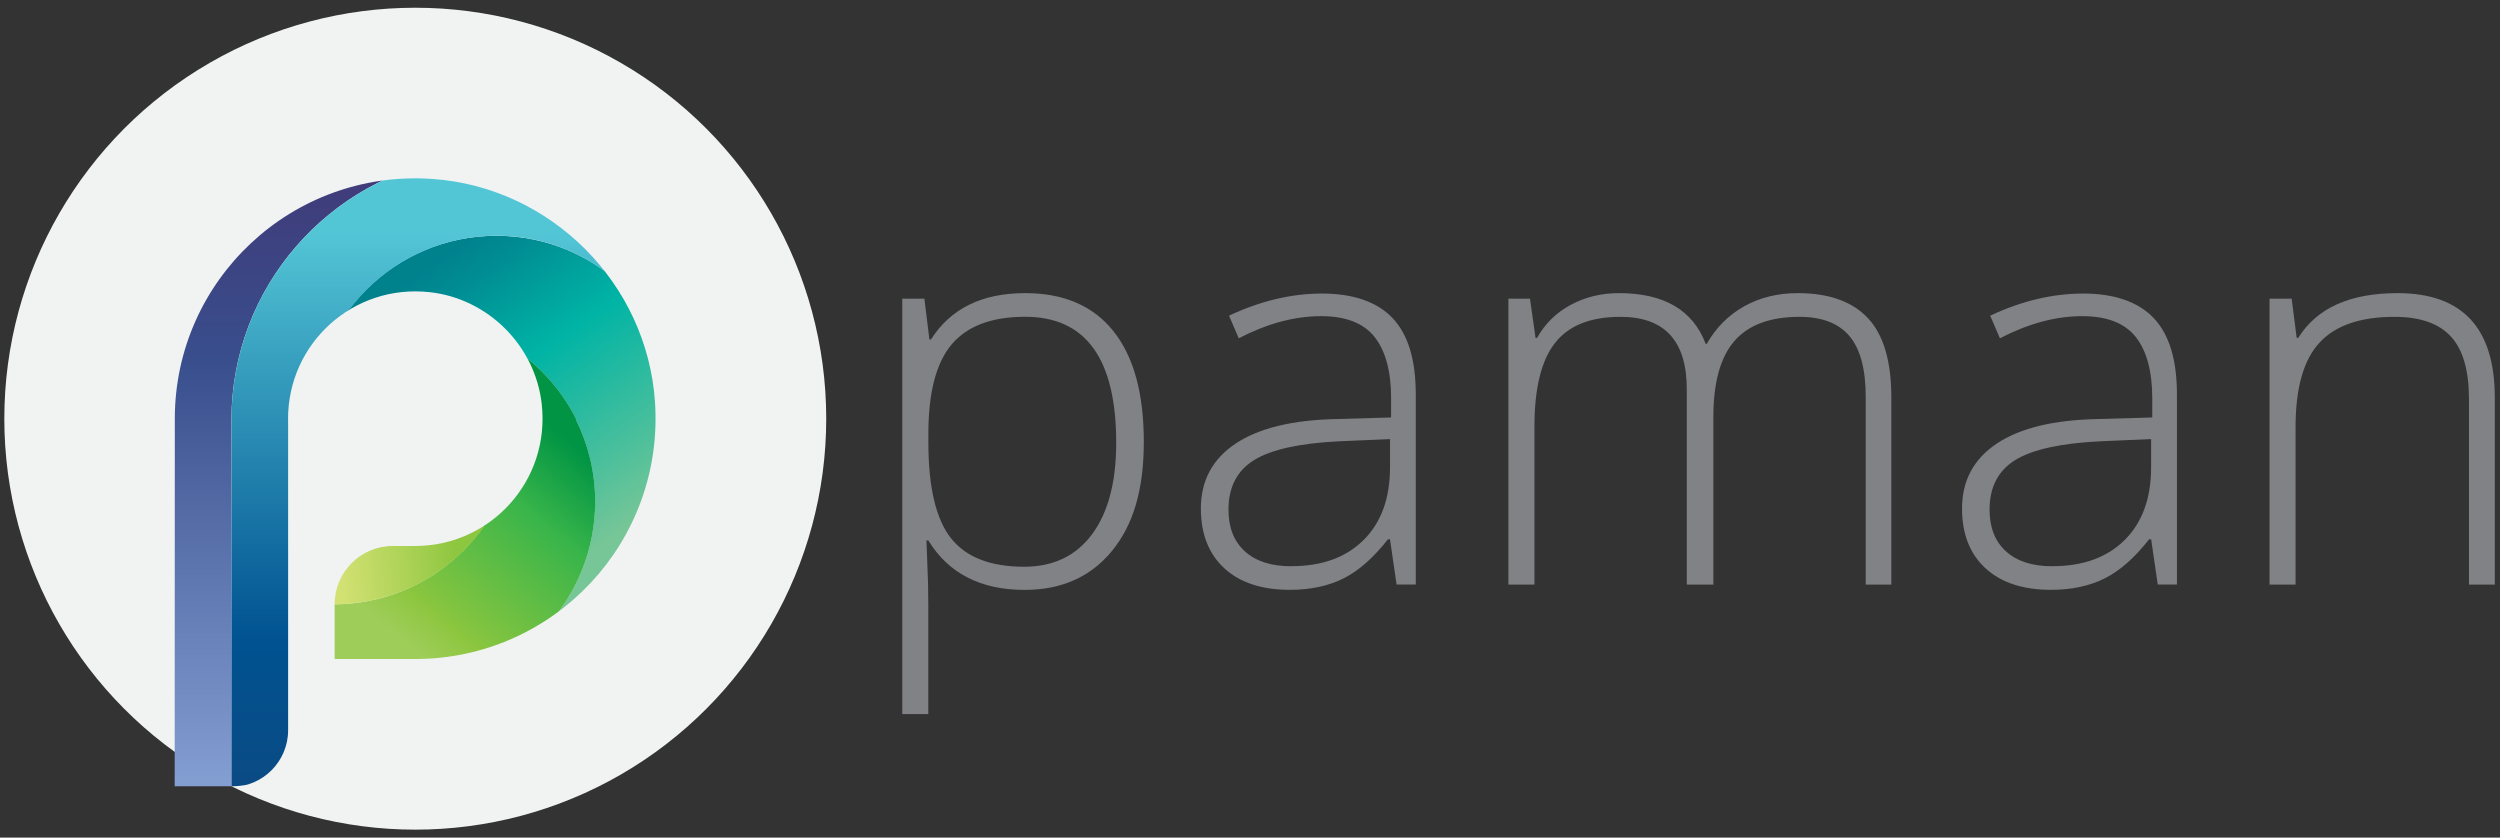
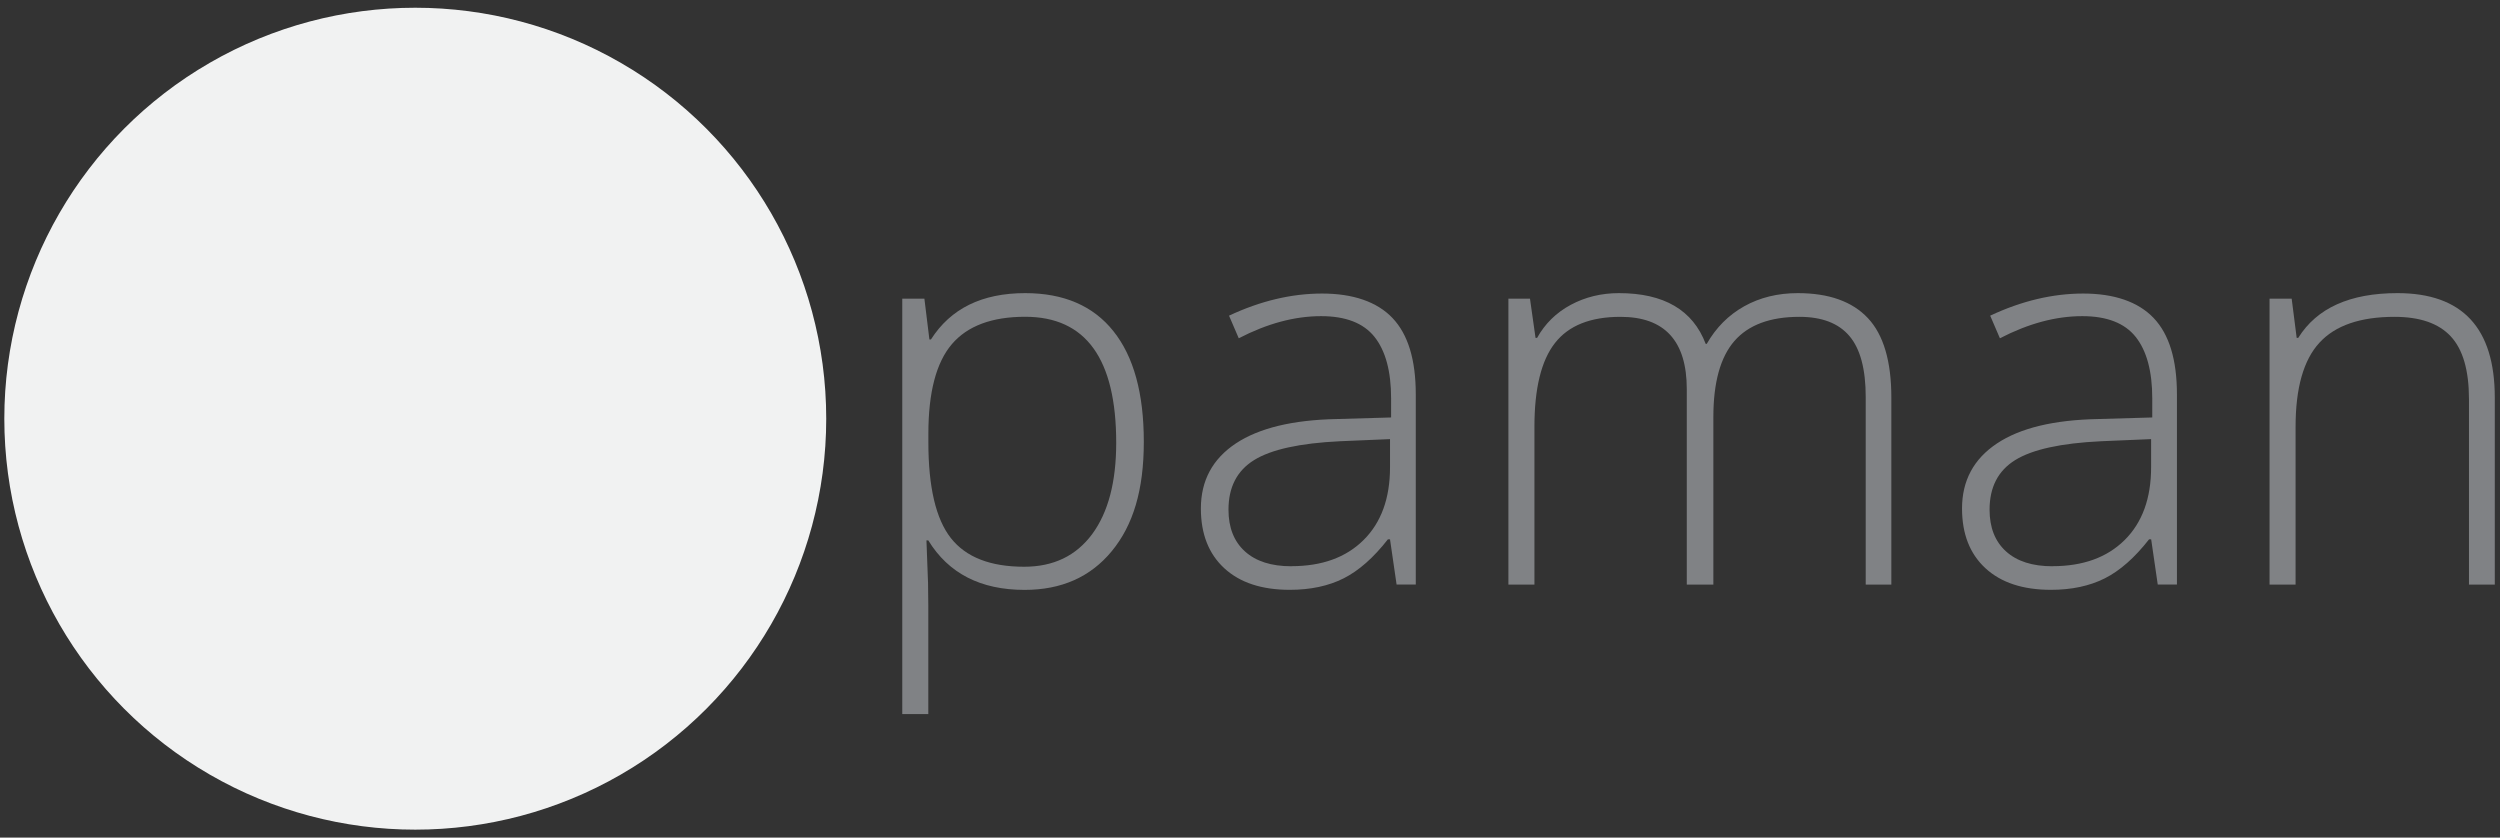
<svg xmlns="http://www.w3.org/2000/svg" id="Layer_1" version="1.1" viewBox="0 0 364.94 122.27">
  <rect x="0" y="0" width="364.94" height="122.27" fill="#333333" stroke="none" />
  <defs>
    <style>
      .st0 {
        fill: none;
      }

      .st1 {
        fill: url(#linear-gradient2);
      }

      .st2 {
        fill: url(#linear-gradient1);
      }

      .st3 {
        fill: url(#linear-gradient3);
      }

      .st4 {
        fill: url(#linear-gradient4);
      }

      .st5 {
        fill: url(#linear-gradient);
      }

      .st6 {
        fill: #f1f2f2;
      }

      .st7 {
        fill: #808285;
      }

      .st8 {
        clip-path: url(#clippath);
      }
    </style>
    <clipPath id="clippath">
-       <path class="st0" d="M42.05,61.12c0-10.96,9.46-19.7,20.67-18.47,8.52.93,15.42,7.82,16.36,16.34,1.25,11.22-7.5,20.71-18.46,20.71h-3.27c-4.7,0-8.5,3.81-8.5,8.5v8h11.77c20.19-.01,36.39-17.07,34.99-37.56-1.18-17.29-15.19-31.31-32.48-32.52-20.51-1.43-37.61,14.79-37.61,34.99l-.02,53.76h8.28c4.57,0,8.28-3.71,8.28-8.28v-45.48Z" />
-     </clipPath>
+       </clipPath>
    <linearGradient id="linear-gradient" x1="44.25" y1="113.63" x2="44.25" y2="25.29" gradientUnits="userSpaceOnUse">
      <stop offset="0" stop-color="#839fd2" />
      <stop offset="0" stop-color="#829dd1" />
      <stop offset=".69" stop-color="#394e8d" />
      <stop offset="1" stop-color="#403b79" />
    </linearGradient>
    <linearGradient id="linear-gradient1" x1="57.39" y1="42.62" x2="87.4" y2="85.74" gradientUnits="userSpaceOnUse">
      <stop offset="0" stop-color="#00828d" />
      <stop offset=".09" stop-color="#008c93" />
      <stop offset=".37" stop-color="#00b4a5" />
      <stop offset=".74" stop-color="#4fc09b" />
      <stop offset=".91" stop-color="#77c697" />
    </linearGradient>
    <linearGradient id="linear-gradient2" x1="66.45" y1="120.42" x2="66.45" y2="33.81" gradientUnits="userSpaceOnUse">
      <stop offset="0" stop-color="#0d4981" />
      <stop offset=".31" stop-color="#005291" />
      <stop offset=".79" stop-color="#39a1c0" />
      <stop offset="1" stop-color="#53c6d6" />
    </linearGradient>
    <linearGradient id="linear-gradient3" x1="78.32" y1="60.37" x2="53.84" y2="89.51" gradientUnits="userSpaceOnUse">
      <stop offset="0" stop-color="#009444" />
      <stop offset=".31" stop-color="#39b54a" />
      <stop offset=".82" stop-color="#88c53f" />
      <stop offset=".84" stop-color="#8dc63f" />
      <stop offset="1" stop-color="#9fcd5a" />
    </linearGradient>
    <linearGradient id="linear-gradient4" x1="74.51" y1="74.05" x2="48.86" y2="76.47" gradientUnits="userSpaceOnUse">
      <stop offset="0" stop-color="#8dc63f" />
      <stop offset=".32" stop-color="#8dc63f" />
      <stop offset="1" stop-color="#d3e173" />
    </linearGradient>
  </defs>
  <g>
    <path class="st7" d="M149.57,86.11c-6.43,0-11.11-2.41-14.06-7.22h-.27l.12,3.23c.1,1.9.15,3.97.15,6.22v15.9h-3.8v-60.64h3.23l.73,5.95h.23c2.87-4.51,7.45-6.76,13.75-6.76,5.63,0,9.93,1.85,12.88,5.55,2.96,3.7,4.44,9.08,4.44,16.15s-1.56,12.18-4.67,15.96c-3.11,3.78-7.35,5.66-12.73,5.66ZM149.5,82.73c4.28,0,7.58-1.59,9.93-4.76,2.34-3.17,3.51-7.62,3.51-13.33,0-12.26-4.43-18.4-13.29-18.4-4.86,0-8.44,1.34-10.71,4.01-2.28,2.68-3.42,7.03-3.42,13.08v1.23c0,6.53,1.09,11.19,3.28,13.98,2.19,2.79,5.75,4.19,10.7,4.19Z" />
    <path class="st7" d="M203.87,85.34l-.96-6.61h-.31c-2.1,2.69-4.26,4.59-6.47,5.7s-4.83,1.67-7.85,1.67c-4.1,0-7.28-1.05-9.56-3.15-2.28-2.1-3.42-5.01-3.42-8.72,0-4.07,1.7-7.23,5.09-9.49,3.39-2.25,8.3-3.44,14.73-3.57l7.95-.23v-2.77c0-3.97-.81-6.96-2.42-8.99-1.61-2.02-4.21-3.03-7.8-3.03-3.87,0-7.87,1.08-12.02,3.23l-1.42-3.3c4.58-2.15,9.11-3.23,13.59-3.23s8.01,1.19,10.27,3.57c2.27,2.38,3.4,6.09,3.4,11.14v27.77h-2.8ZM188.51,82.65c4.46,0,7.97-1.27,10.54-3.82,2.57-2.55,3.86-6.09,3.86-10.62v-4.11l-7.3.31c-5.86.28-10.04,1.2-12.54,2.75-2.5,1.55-3.74,3.96-3.74,7.24,0,2.61.8,4.64,2.4,6.09,1.6,1.45,3.86,2.17,6.78,2.17Z" />
    <path class="st7" d="M272.35,85.34v-27.38c0-4.07-.79-7.04-2.38-8.91-1.59-1.87-4.02-2.8-7.3-2.8-4.28,0-7.44,1.18-9.49,3.53-2.05,2.36-3.07,6.06-3.07,11.1v24.46h-3.88v-28.53c0-7.04-3.23-10.56-9.68-10.56-4.38,0-7.57,1.27-9.56,3.82-2,2.55-3,6.62-3,12.23v23.04h-3.8v-41.74h3.15l.81,5.72h.23c1.15-2.07,2.79-3.68,4.91-4.82s4.47-1.71,7.03-1.71c6.58,0,10.8,2.47,12.67,7.41h.15c1.36-2.38,3.18-4.21,5.47-5.49,2.29-1.28,4.9-1.92,7.81-1.92,4.56,0,7.97,1.22,10.25,3.65,2.28,2.43,3.42,6.3,3.42,11.6v27.3h-3.76Z" />
    <path class="st7" d="M314.98,85.34l-.96-6.61h-.31c-2.1,2.69-4.26,4.59-6.47,5.7-2.21,1.11-4.83,1.67-7.85,1.67-4.1,0-7.28-1.05-9.56-3.15-2.28-2.1-3.42-5.01-3.42-8.72,0-4.07,1.7-7.23,5.09-9.49s8.3-3.44,14.73-3.57l7.95-.23v-2.77c0-3.97-.81-6.96-2.42-8.99-1.61-2.02-4.21-3.03-7.8-3.03-3.87,0-7.87,1.08-12.02,3.23l-1.42-3.3c4.58-2.15,9.11-3.23,13.59-3.23s8.01,1.19,10.27,3.57c2.27,2.38,3.4,6.09,3.4,11.14v27.77h-2.8ZM299.61,82.65c4.45,0,7.97-1.27,10.54-3.82,2.57-2.55,3.86-6.09,3.86-10.62v-4.11l-7.3.31c-5.86.28-10.04,1.2-12.54,2.75-2.5,1.55-3.74,3.96-3.74,7.24,0,2.61.8,4.64,2.4,6.09,1.6,1.45,3.86,2.17,6.78,2.17Z" />
    <path class="st7" d="M360.41,85.34v-27.07c0-4.2-.88-7.25-2.65-9.16s-4.51-2.86-8.22-2.86c-4.99,0-8.65,1.26-10.96,3.78-2.32,2.52-3.48,6.61-3.48,12.27v23.04h-3.8v-41.74h3.23l.73,5.72h.23c2.71-4.35,7.54-6.53,14.48-6.53,9.47,0,14.21,5.08,14.21,15.25v27.3h-3.76Z" />
  </g>
  <circle class="st6" cx="60.62" cy="61.12" r="59.99" />
  <g class="st8">
    <g>
      <g>
        <path class="st5" d="M66.57,23.05c-1.93-.3-3.91-.45-5.93-.45-21.39,0-38.72,17.34-38.72,38.72h0v53.46h11.86v-53.46h0c0-19.37,14.22-35.42,32.79-38.27Z" />
        <path class="st2" d="M99.35,61.32c0-14.86-12.04-26.9-26.9-26.9s-26.9,12.04-26.9,26.9h.08c0-7.34,5.27-13.44,12.22-14.74.59-.17,2.12-.26,2.78-.26.61,0,1.2.04,1.79.11,9.56.84,17.68,6.67,21.74,14.87h-.08c1.78,3.59,2.79,7.64,2.79,11.92,0,14.01-10.71,25.51-24.38,26.78,19.29-.95,34.87-16.02,36.62-35.09.16-1.17.24-2.37.24-3.59Z" />
        <path class="st1" d="M66.56,23.05c-18.56,2.86-32.77,18.9-32.77,38.27v53.46c6.56-.05,11.86-5.14,11.86-11.71v-41.76h0c0-14.86,12.04-26.9,26.9-26.9,13.45,0,24.84,10.19,26.58,23.37-1.62-17.75-15.14-32.06-32.57-34.74Z" />
      </g>
      <path class="st3" d="M84.09,61.3h.08c-4.06-8.2-12.18-14.03-21.73-14.87,7.43.89,13.2,7.22,13.2,14.89,0,.87-.08,1.72-.22,2.55-1.28,13.62-12.7,24.29-26.64,24.35v10c3.71,1.19,7.67,1.83,11.78,1.83.65,0,1.29-.02,1.94-.05,13.68-1.27,24.38-12.77,24.38-26.78,0-4.28-1.01-8.33-2.79-11.92Z" />
-       <path class="st4" d="M60.56,76.32c-.27,0-.53,0-.8-.02-5.93-.31-10.98,4.22-10.98,10.16v1.76c14.54-.06,26.43-11.67,26.84-26.12-.4,7.93-7.04,14.23-15.07,14.23Z" />
+       <path class="st4" d="M60.56,76.32c-.27,0-.53,0-.8-.02-5.93-.31-10.98,4.22-10.98,10.16c14.54-.06,26.43-11.67,26.84-26.12-.4,7.93-7.04,14.23-15.07,14.23Z" />
    </g>
  </g>
</svg>